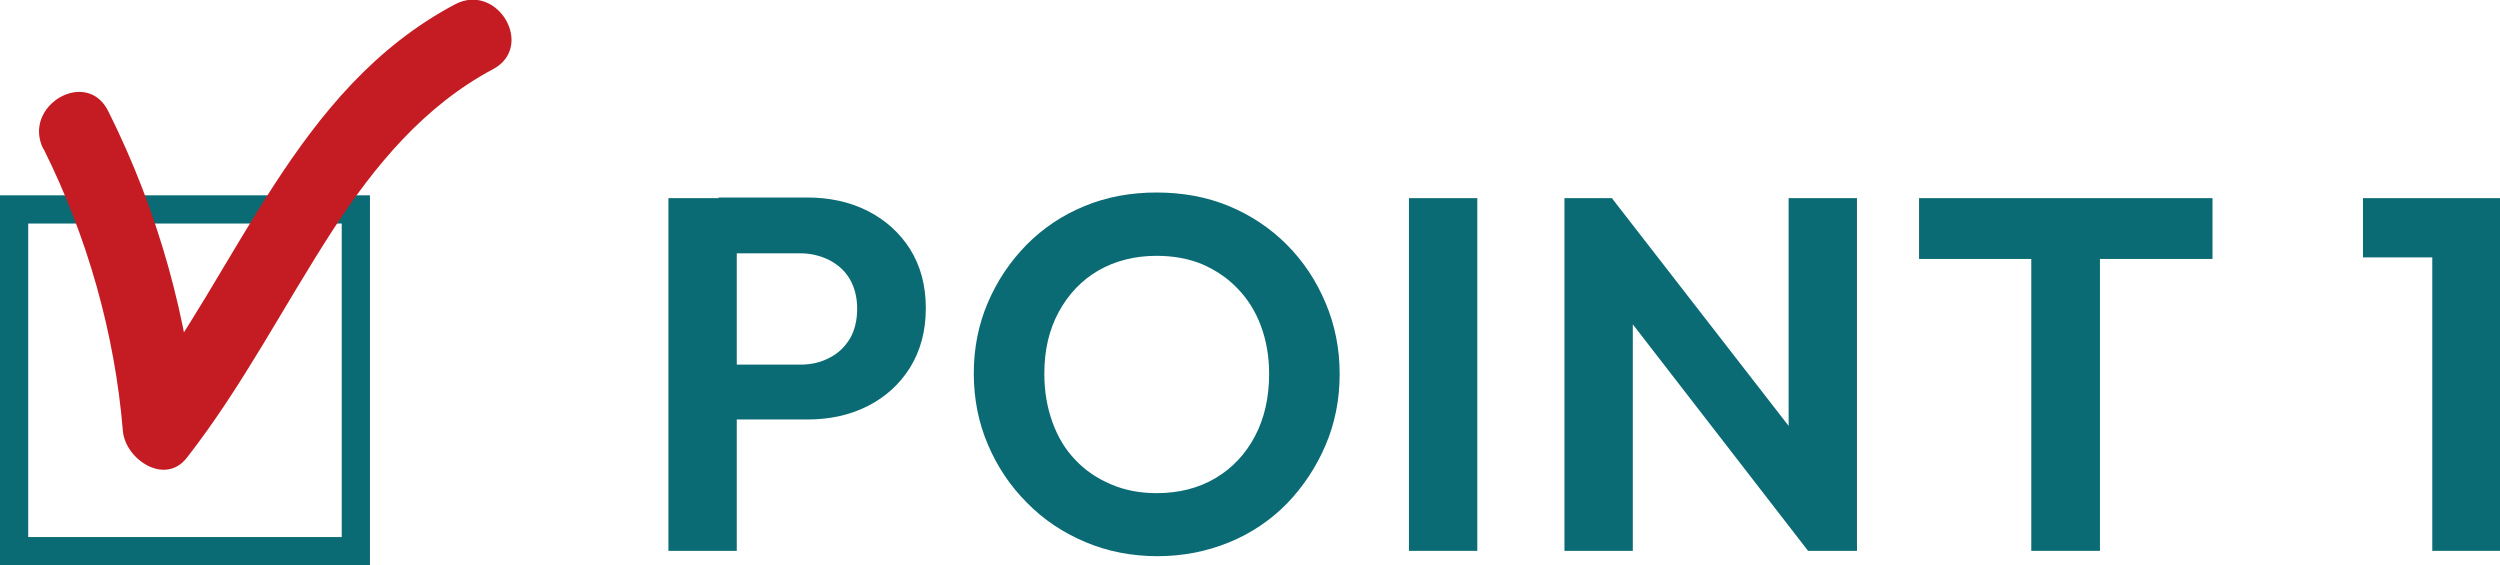
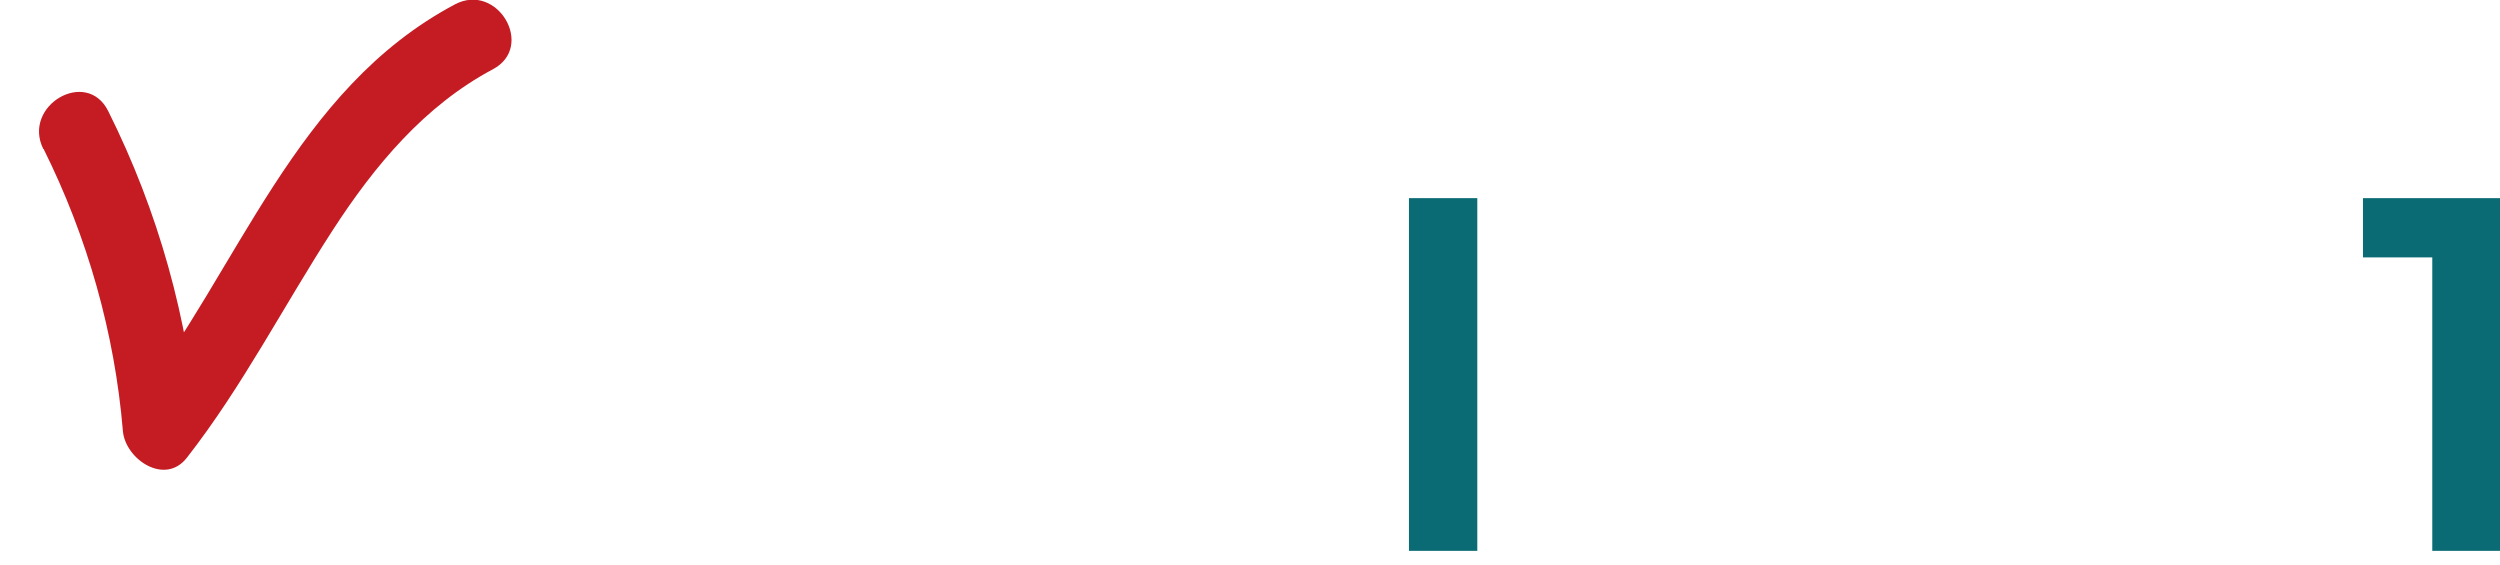
<svg xmlns="http://www.w3.org/2000/svg" id="_レイヤー_2" data-name="レイヤー_2" viewBox="0 0 79.74 18.03">
  <defs>
    <style>
      .cls-1 {
        fill: none;
        stroke: #0a6b75;
        stroke-miterlimit: 10;
        stroke-width: .9px;
      }

      .cls-2 {
        fill: #c51c24;
      }

      .cls-3 {
        fill: #0a6b75;
      }
    </style>
  </defs>
  <g id="design">
    <g>
      <g>
-         <path class="cls-3" d="M21.32,17.57V6.32h2.18v11.25h-2.18ZM22.92,13.41v-1.78h2.61c.34,0,.65-.07.93-.22.28-.14.49-.35.65-.61.15-.26.23-.58.23-.95s-.08-.67-.23-.94c-.15-.26-.37-.46-.65-.61-.28-.14-.59-.22-.93-.22h-2.61v-1.78h2.83c.71,0,1.36.14,1.93.43.57.29,1.02.7,1.35,1.22.33.53.5,1.15.5,1.88s-.17,1.35-.5,1.89c-.33.53-.78.94-1.35,1.23-.57.29-1.21.43-1.93.43h-2.83Z" />
-         <path class="cls-3" d="M36.92,17.74c-.82,0-1.59-.15-2.3-.45-.71-.3-1.33-.71-1.86-1.25-.53-.53-.95-1.15-1.25-1.86-.3-.7-.45-1.46-.45-2.27s.15-1.56.45-2.26c.3-.7.71-1.31,1.24-1.85.53-.53,1.14-.94,1.85-1.23.7-.29,1.47-.43,2.29-.43s1.6.14,2.3.43c.7.29,1.32.7,1.85,1.23.53.53.94,1.15,1.24,1.86s.45,1.46.45,2.27-.15,1.57-.45,2.27-.71,1.32-1.23,1.86c-.52.53-1.14.95-1.85,1.24-.71.29-1.47.44-2.28.44ZM36.89,15.73c.71,0,1.34-.16,1.88-.48s.96-.77,1.26-1.34c.3-.57.45-1.23.45-1.99,0-.55-.09-1.06-.26-1.52-.17-.46-.42-.86-.74-1.19-.32-.34-.7-.59-1.13-.78-.43-.18-.92-.27-1.46-.27-.7,0-1.32.16-1.86.47-.53.31-.95.75-1.26,1.32s-.46,1.22-.46,1.97c0,.57.09,1.08.26,1.55.17.47.41.87.73,1.2.31.33.69.59,1.14.78.44.19.93.28,1.45.28Z" />
-         <path class="cls-3" d="M44.94,17.57V6.32h2.18v11.25h-2.18Z" />
-         <path class="cls-3" d="M49.9,17.57V6.32h1.52l.66,2.19v9.06h-2.18ZM57.67,17.57l-6.67-8.62.42-2.62,6.69,8.62-.43,2.62ZM57.67,17.57l-.62-2.11V6.32h2.18v11.25h-1.55Z" />
-         <path class="cls-3" d="M61.21,8.26v-1.94h9.36v1.94h-9.36ZM64.79,17.57V6.56h2.19v11.01h-2.19Z" />
+         <path class="cls-3" d="M44.94,17.57V6.32h2.18v11.25Z" />
        <path class="cls-3" d="M75.37,8.21v-1.89h4.21v1.89h-4.21ZM77.58,17.57V6.32h2.16v11.25h-2.16Z" />
      </g>
-       <rect class="cls-1" x=".45" y="6.68" width="10.9" height="10.9" />
      <path class="cls-2" d="M1.39,4.75c1.4,2.81,2.27,5.88,2.53,9,.08.9,1.34,1.75,2.04.85,1.78-2.28,3.09-4.85,4.66-7.27,1.33-2.05,2.92-3.96,5.1-5.12,1.36-.72.15-2.79-1.21-2.07-5.12,2.72-6.88,8.44-10.24,12.76l2.04.85c-.3-3.57-1.26-7.01-2.86-10.21-.69-1.38-2.75-.17-2.07,1.21h0Z" />
    </g>
  </g>
</svg>